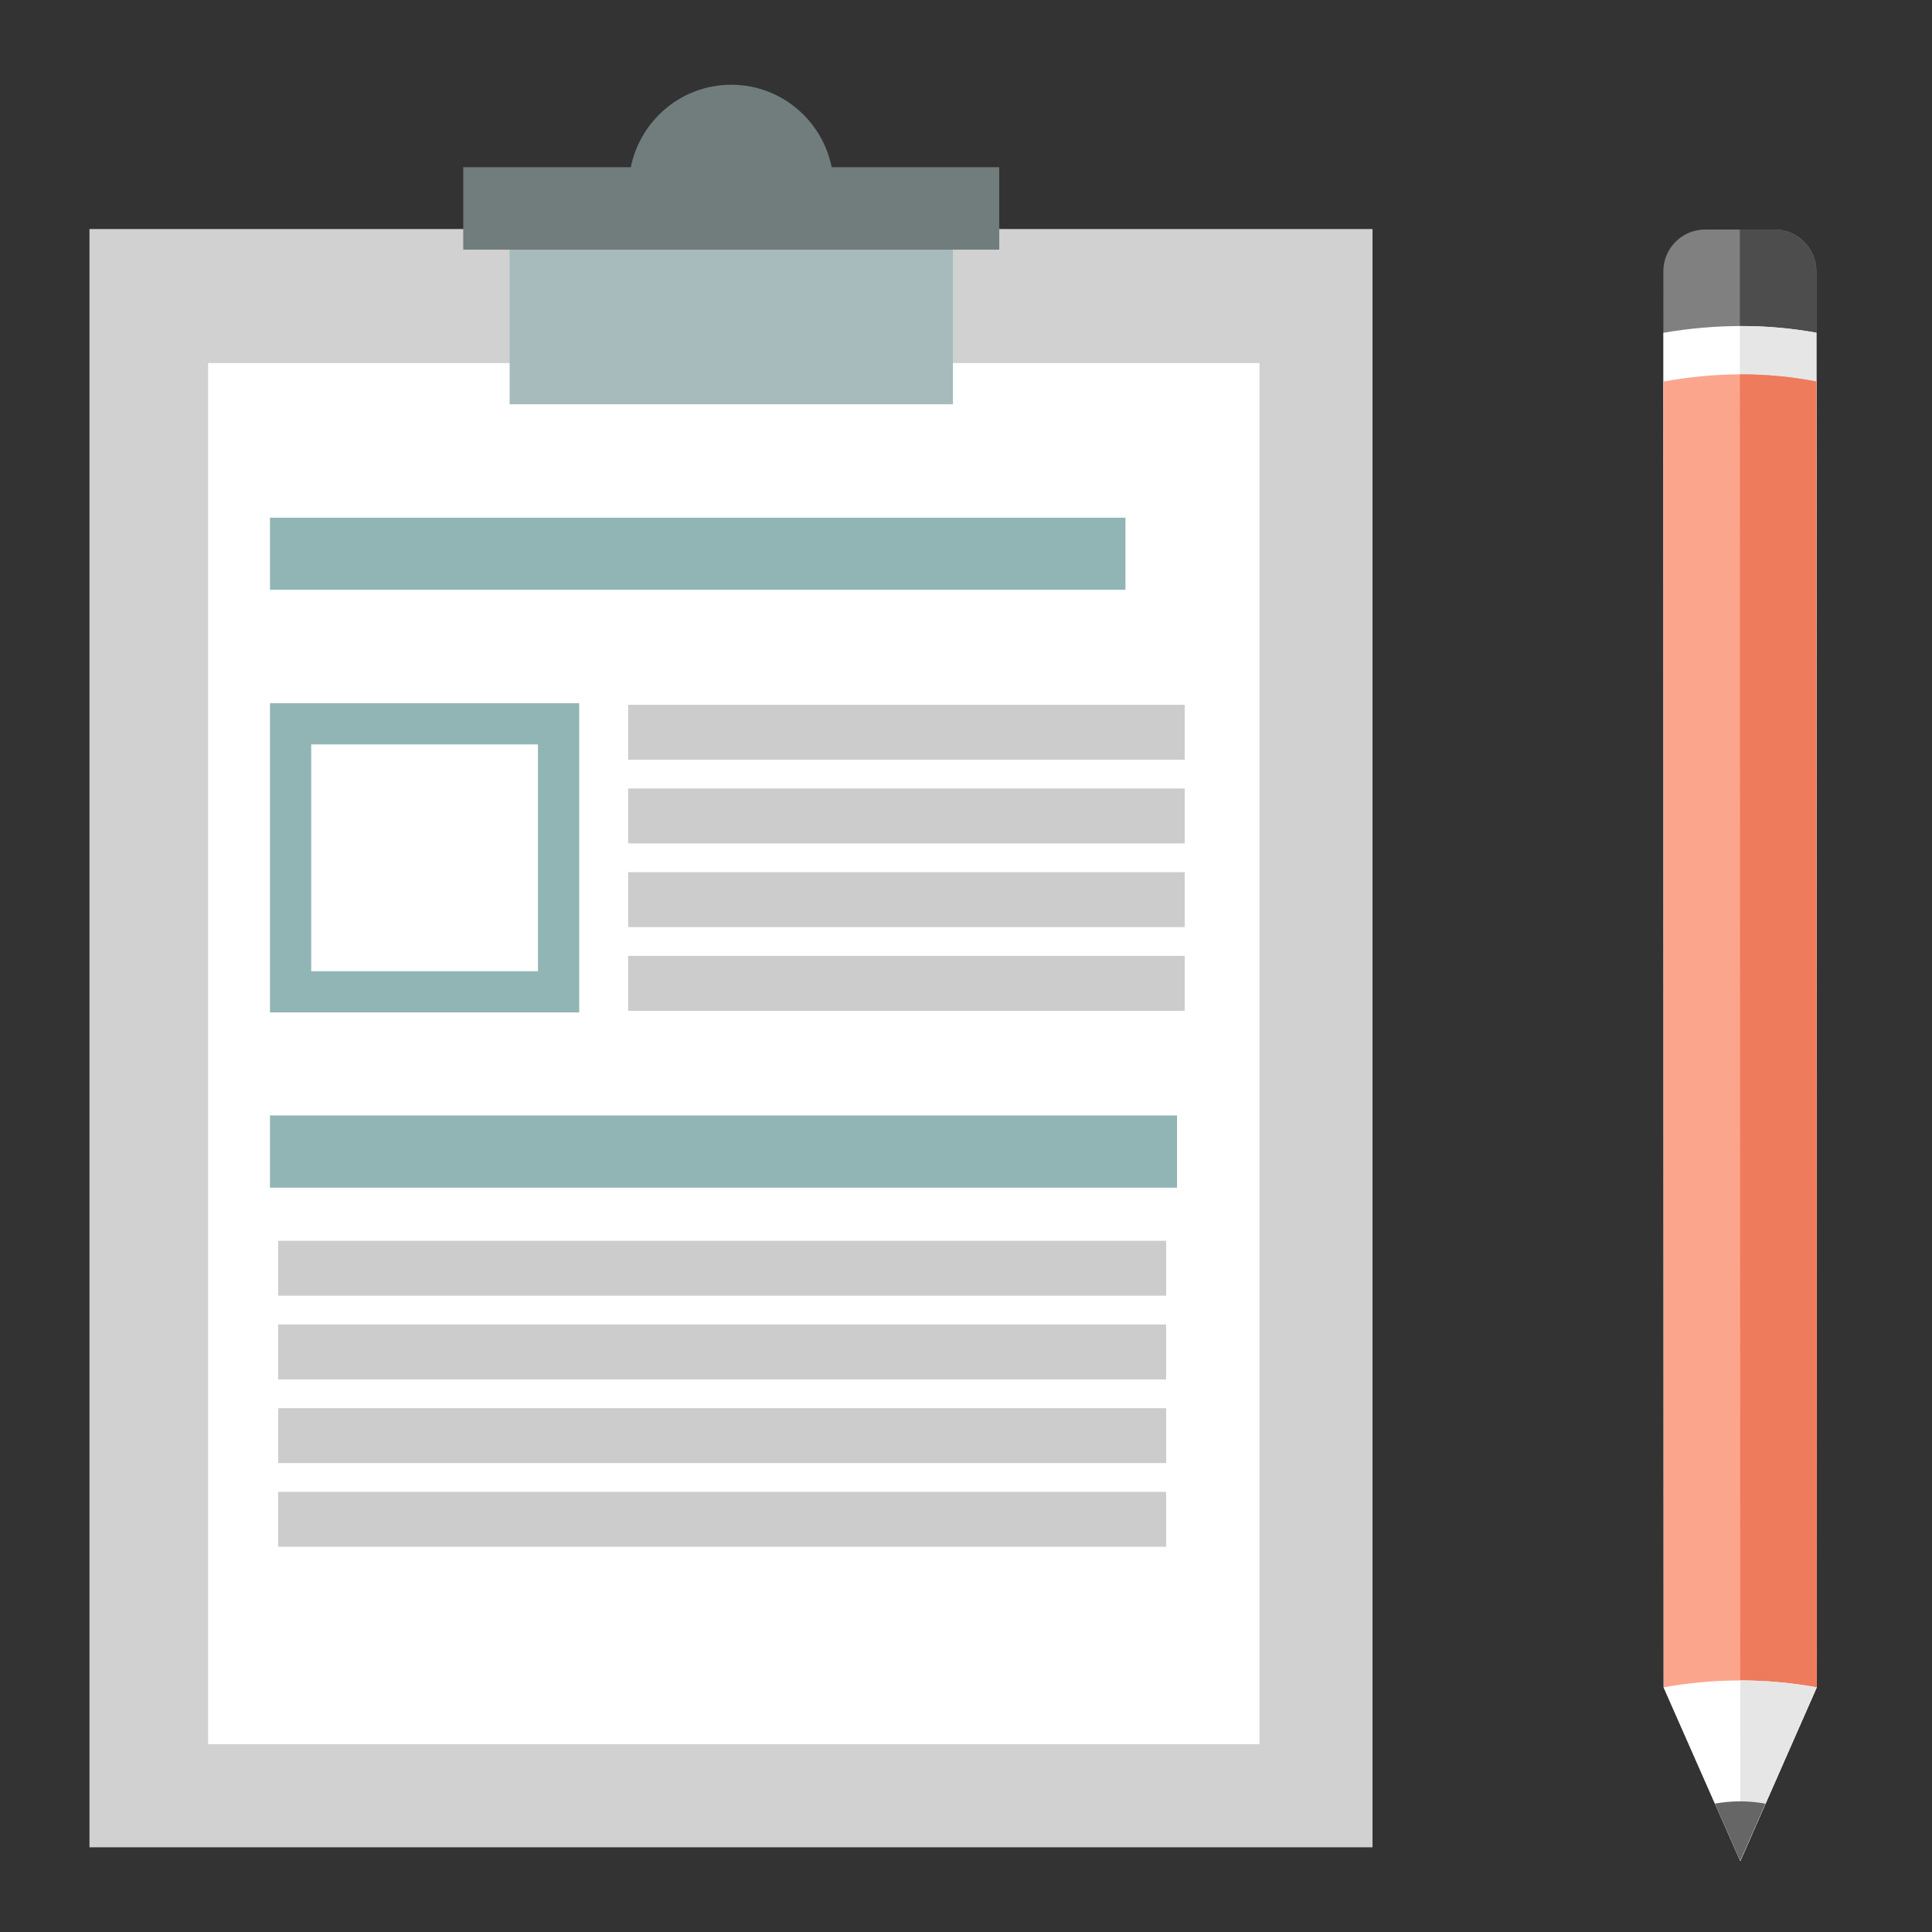
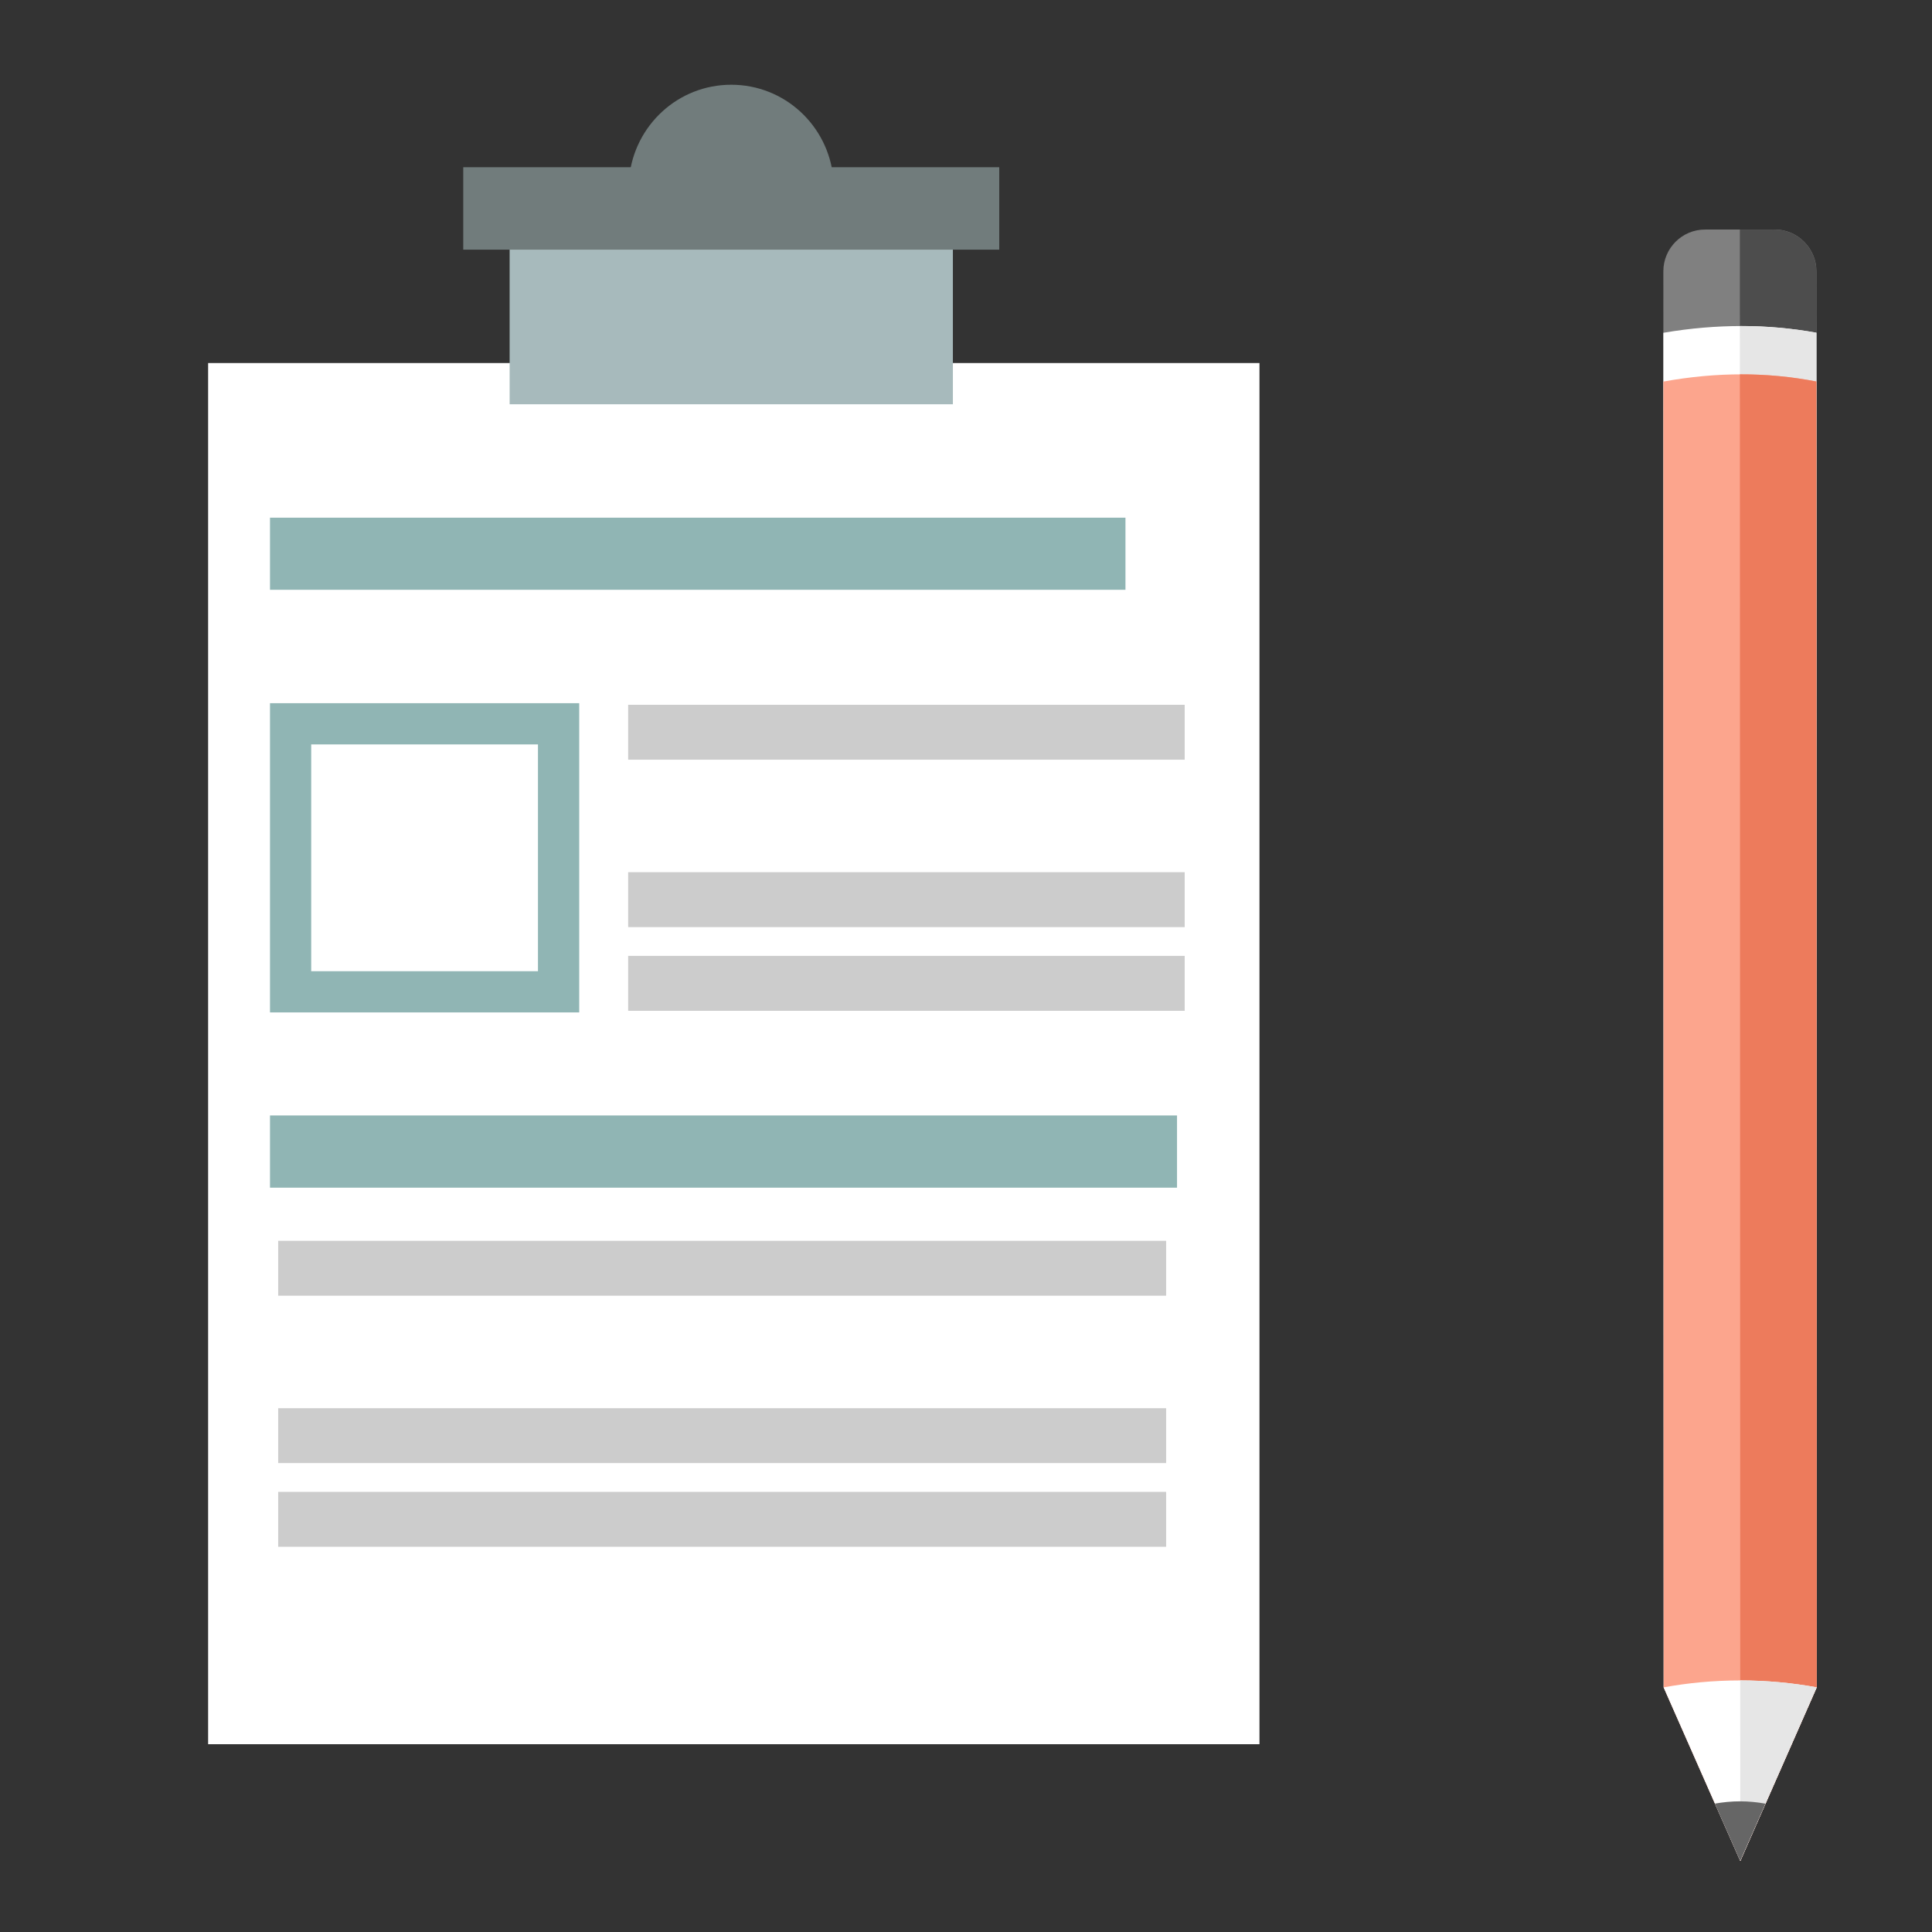
<svg xmlns="http://www.w3.org/2000/svg" version="1.1" id="Layer_1" x="0px" y="0px" width="80px" height="80px" viewBox="0 0 80 80" enable-background="new 0 0 80 80" xml:space="preserve">
  <rect x="0" y="0" width="80" height="80" fill="#333333" stroke="none" />
  <g>
    <path fill="#808080" d="M75.225,69.869l-3.164,7.188l-3.172-7.187l-0.013-58.639c0-0.95,0.774-1.728,1.728-1.726l2.881-0.002   c0.949,0,1.728,0.778,1.728,1.728L75.225,69.869z" />
    <path fill="#4D4D4D" d="M75.225,69.869l-3.164,7.188l-0.002-7.474L72.044,9.506l1.438-0.001c0.951,0,1.729,0.778,1.729,1.728   L75.225,69.869z" />
    <path fill="#FFFFFF" d="M75.225,69.869l-3.164,7.188l-3.172-7.187l-0.013-56.09c2.231-0.381,4.33-0.363,6.337-0.002L75.225,69.869z   " />
    <path fill="#E6E6E6" d="M75.225,69.869l-3.164,7.188l-0.002-7.474L72.044,13.5c1.084-0.003,2.14,0.091,3.169,0.277L75.225,69.869z" />
    <path fill="#FCA58D" d="M75.225,69.869l-3.164,7.188l-3.172-7.187L68.876,15.8c2.242-0.407,4.342-0.39,6.336-0.002L75.225,69.869z" />
    <path fill="#ED7B5C" d="M75.225,69.869l-3.164,7.188l-0.002-7.474l-0.014-54.082c1.087-0.004,2.141,0.098,3.167,0.296   L75.225,69.869z" />
    <path fill="#FFFFFF" d="M75.225,69.869l-3.164,7.188l-3.172-7.187c1.008-0.185,2.07-0.287,3.17-0.287   C73.154,69.584,74.219,69.684,75.225,69.869" />
    <path fill="#E6E6E6" d="M75.225,69.869l-3.164,7.188l-0.002-7.474C73.154,69.584,74.219,69.684,75.225,69.869" />
    <path fill="#666666" d="M73.105,74.686l-1.047,2.373l-1.05-2.375c0.333-0.059,0.687-0.095,1.05-0.095   C72.423,74.591,72.771,74.625,73.105,74.686" />
  </g>
  <g>
-     <rect x="3.705" y="9.484" fill="#D1D1D1" width="53.128" height="67.009" />
    <rect x="8.618" y="15.033" fill="#FFFFFF" width="43.534" height="57.191" />
    <rect x="11.18" y="21.436" fill="#90B5B4" width="35.423" height="2.986" />
    <rect x="11.18" y="46.189" fill="#90B5B4" width="37.558" height="2.99" />
    <rect x="26.011" y="29.184" fill="#CCCCCC" width="23.045" height="2.274" />
-     <rect x="26.011" y="32.65" fill="#CCCCCC" width="23.045" height="2.274" />
    <rect x="26.011" y="36.115" fill="#CCCCCC" width="23.045" height="2.275" />
    <rect x="26.011" y="39.581" fill="#CCCCCC" width="23.045" height="2.274" />
    <rect x="11.519" y="51.379" fill="#CCCCCC" width="36.768" height="2.273" />
-     <rect x="11.519" y="54.843" fill="#CCCCCC" width="36.768" height="2.275" />
    <rect x="11.519" y="58.311" fill="#CCCCCC" width="36.768" height="2.272" />
    <rect x="11.519" y="61.775" fill="#CCCCCC" width="36.768" height="2.273" />
-     <path fill="#90B5B4" d="M11.18,41.922h12.804V29.118H11.18V41.922z M22.276,40.216h-9.39v-9.391h9.39V40.216z" />
+     <path fill="#90B5B4" d="M11.18,41.922h12.804V29.118H11.18V41.922z M22.276,40.216h-9.39v-9.391h9.39V40.216" />
    <rect x="21.103" y="8.632" fill="#A7BABC" width="18.354" height="8.108" />
    <rect x="19.182" y="6.924" fill="#717C7C" width="22.195" height="3.414" />
    <path fill="#717C7C" d="M34.504,7.351c-0.217-2.154-2.014-3.842-4.225-3.842c-2.21,0-4.007,1.688-4.225,3.842H34.504z" />
  </g>
</svg>